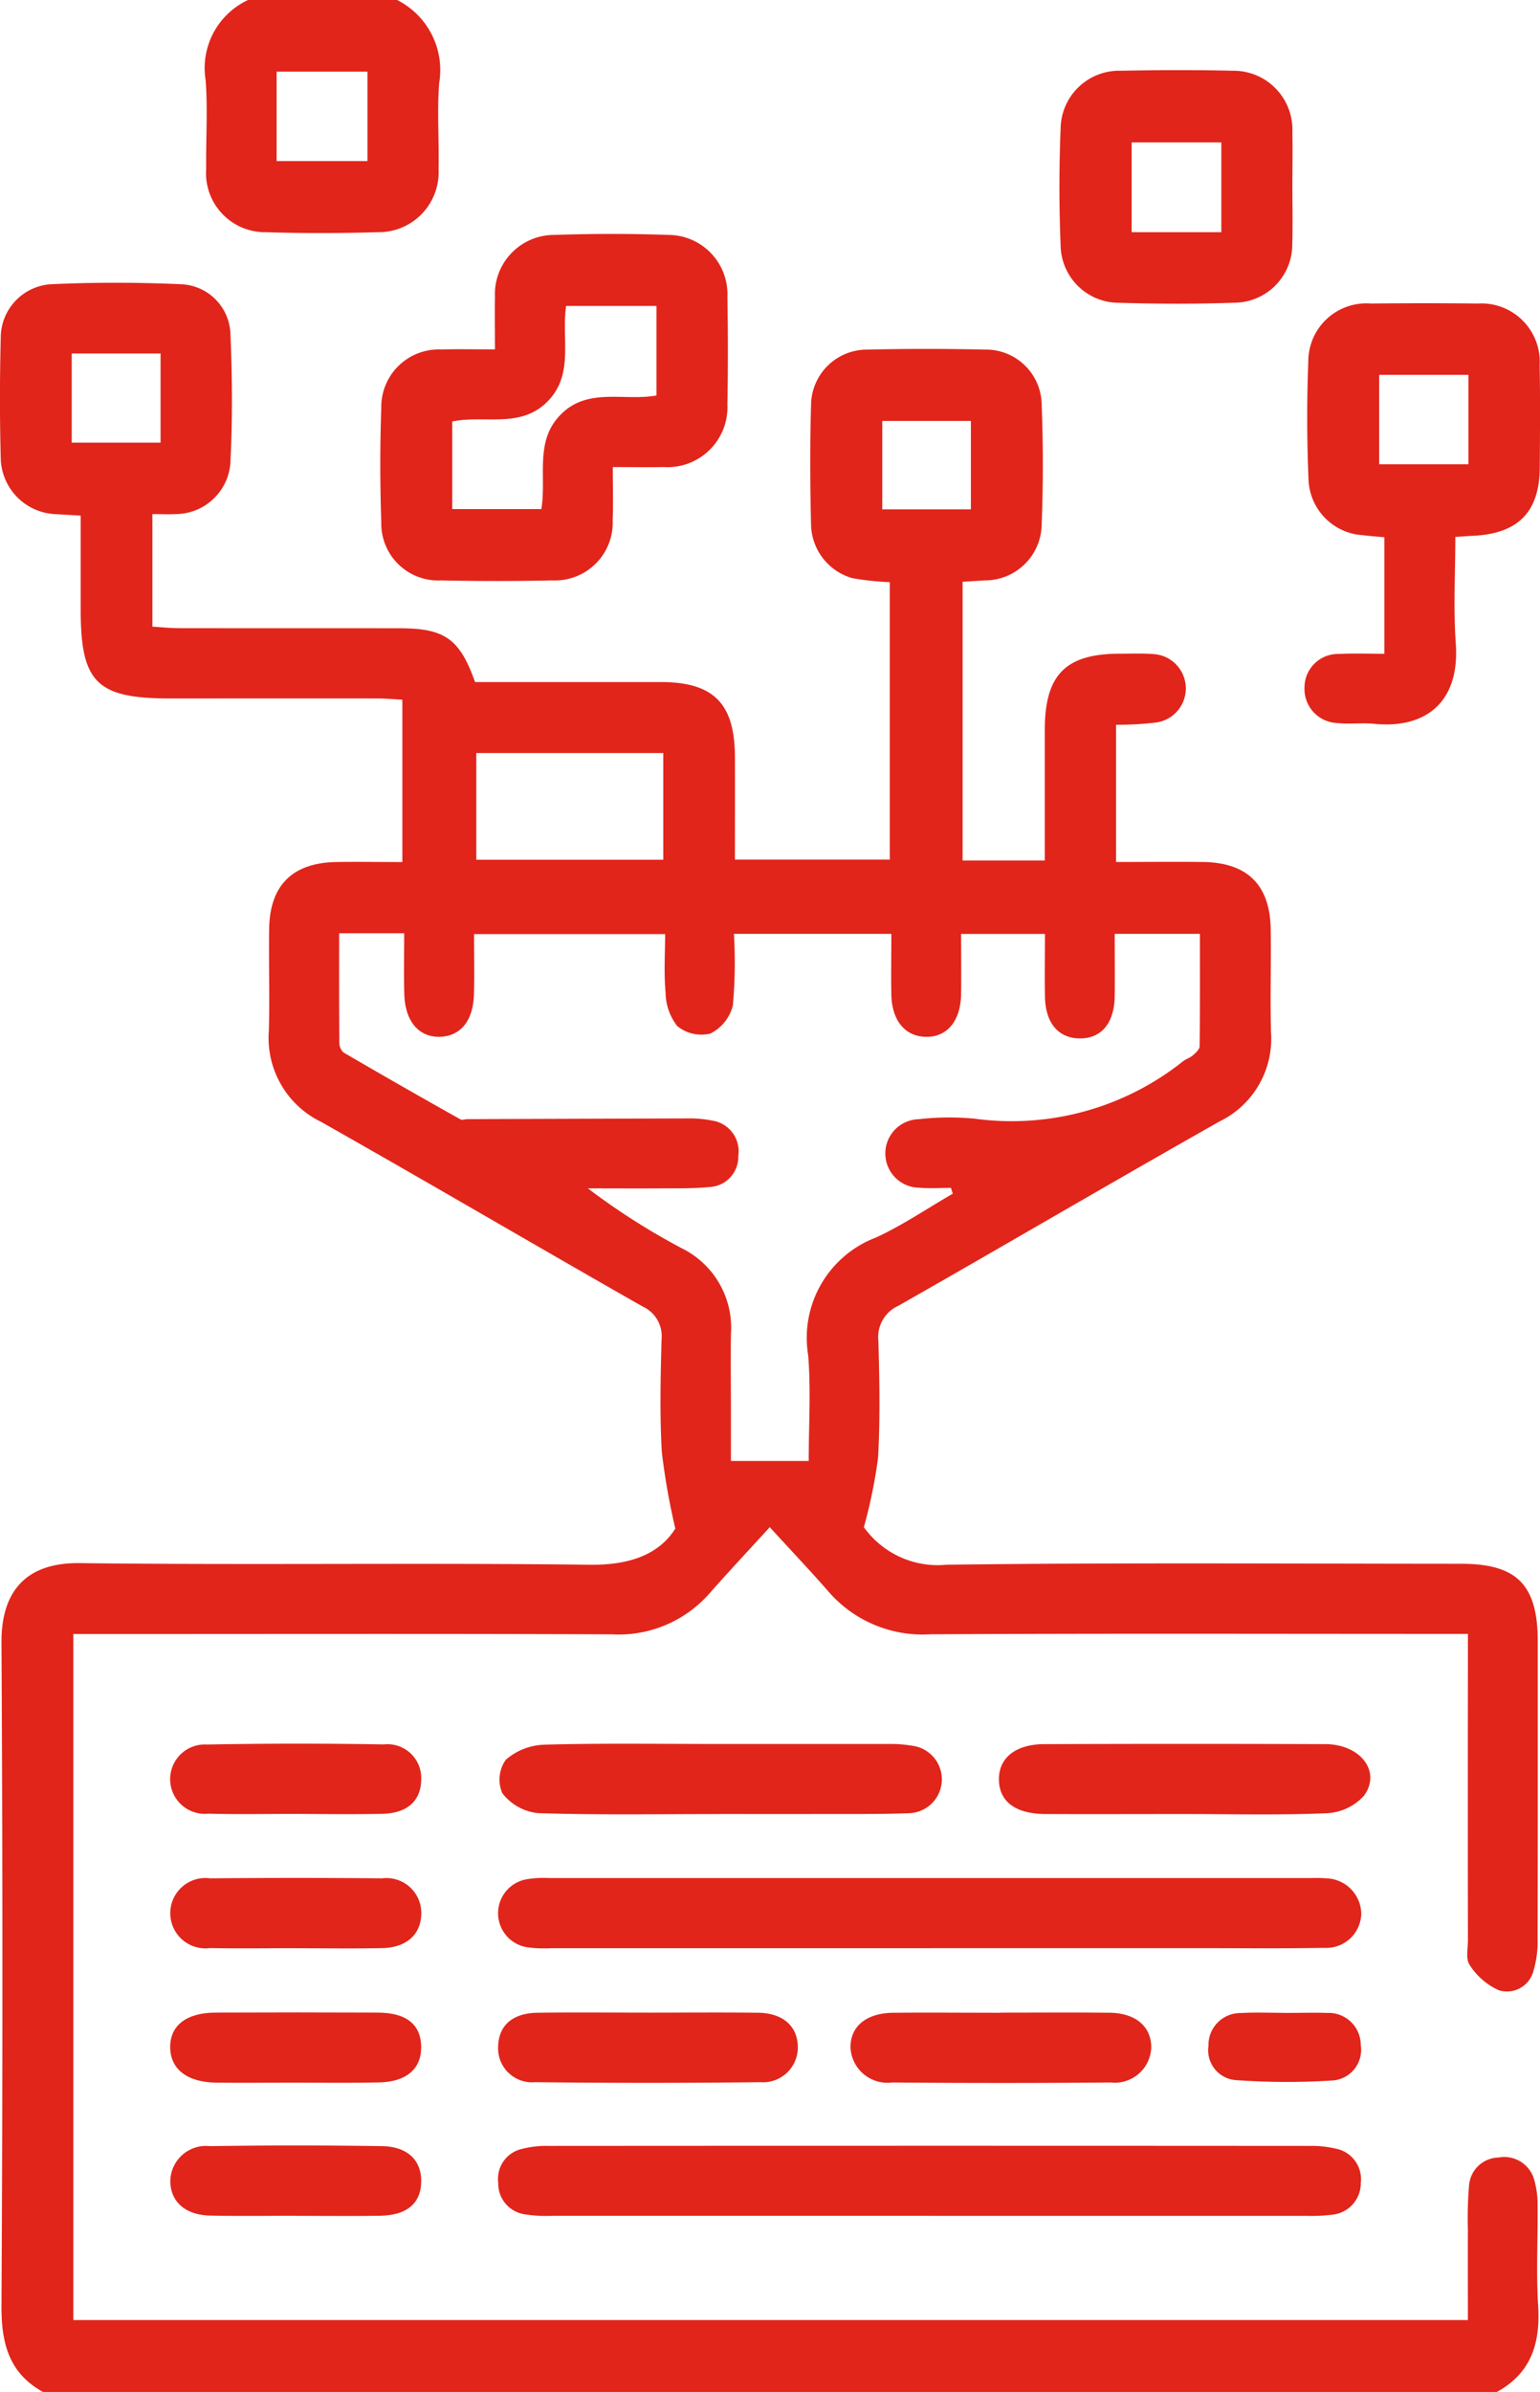
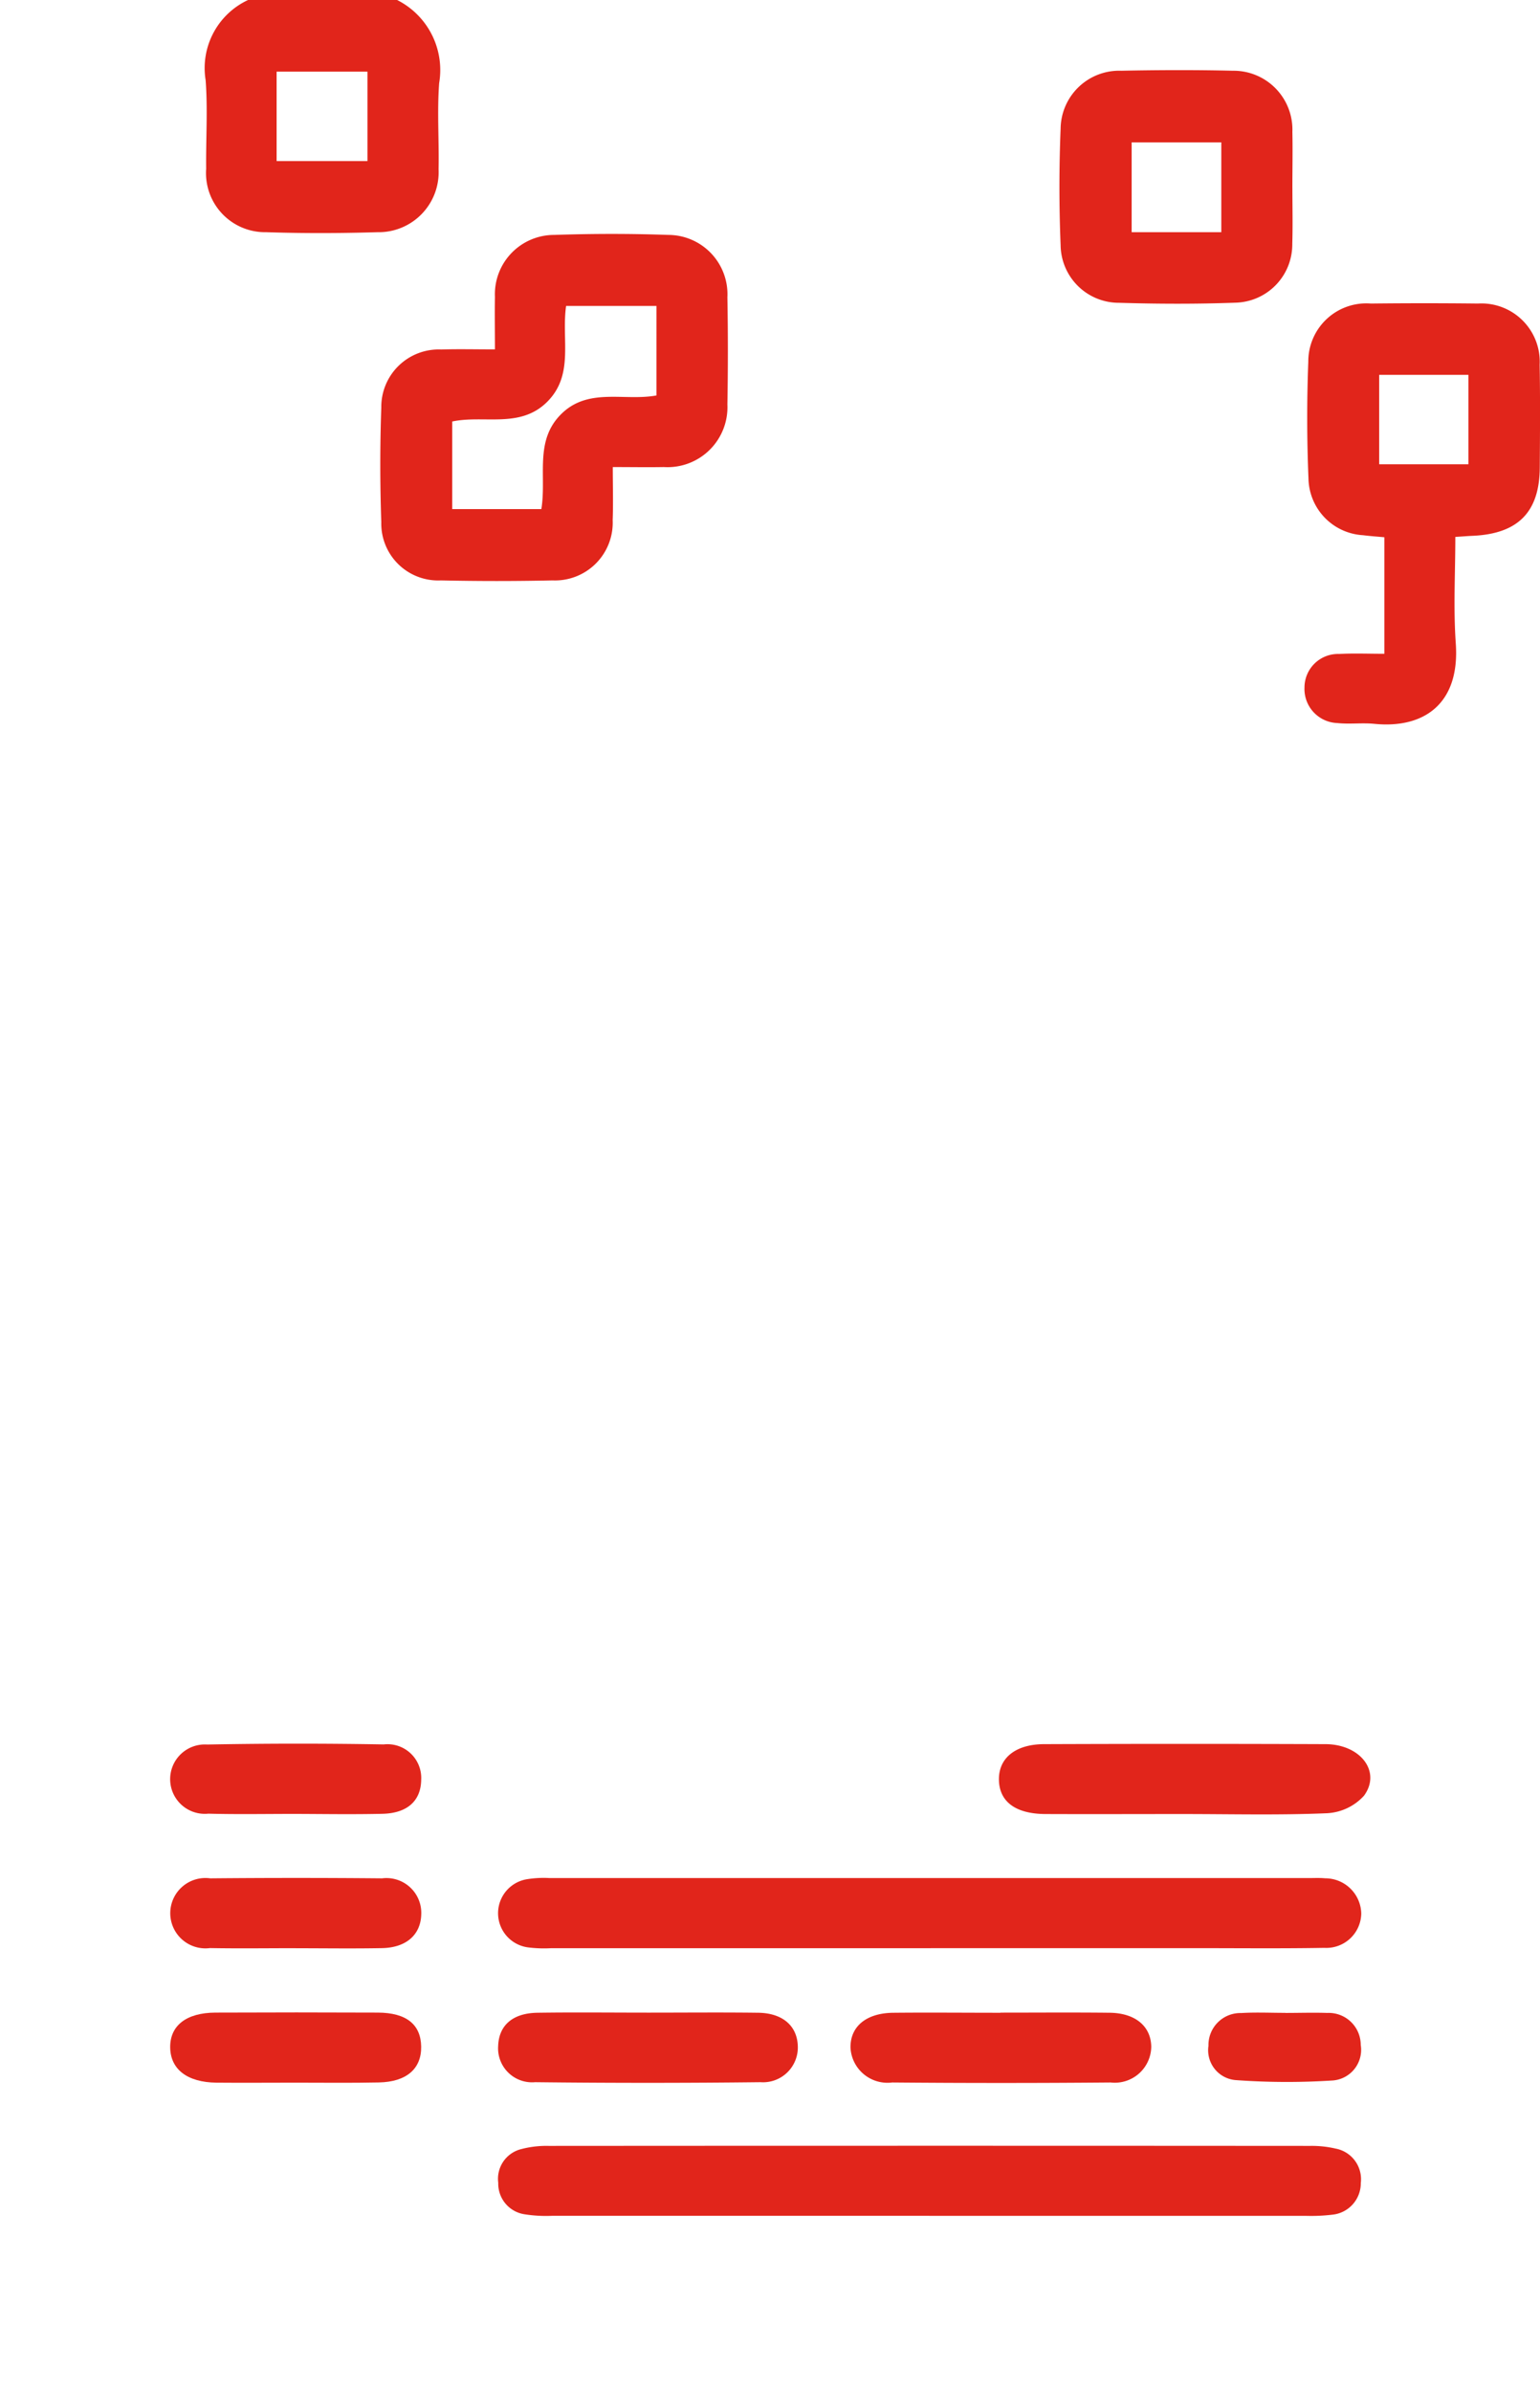
<svg xmlns="http://www.w3.org/2000/svg" id="Capa_1-2" width="83.752" height="130.014" viewBox="0 0 83.752 130.014">
  <g id="Procesamiento">
-     <path id="Path_4933" data-name="Path 4933" d="M2.355,163.07C.5,162.045.089,160.417.1,158.395q.1-18.026,0-36.055c-.016-2.495,1.07-4.361,4.266-4.32,9.25.114,18.5-.025,27.749.089,2.174.025,3.761-.578,4.631-1.968a36.667,36.667,0,0,1-.736-4.177c-.114-2.025-.067-4.063-.013-6.091a1.777,1.777,0,0,0-1.038-1.806c-5.834-3.32-11.621-6.72-17.464-10.024A5.069,5.069,0,0,1,14.639,89.1c.057-1.86-.013-3.723.019-5.587.041-2.339,1.276-3.555,3.628-3.6,1.174-.022,2.346,0,3.615,0V71.089c-.467-.025-.914-.067-1.362-.067-3.758-.006-7.52,0-11.278,0-3.977,0-4.853-.87-4.853-4.806V61.084c-.517-.032-.927-.054-1.333-.079a3.11,3.11,0,0,1-3.015-3q-.086-3.3,0-6.6a2.915,2.915,0,0,1,2.673-2.895c2.4-.114,4.812-.108,7.212,0a2.8,2.8,0,0,1,2.606,2.676c.1,2.362.117,4.739-.006,7.1A3,3,0,0,1,9.538,61c-.378.022-.755,0-1.232,0v6.117c.463.029.949.083,1.432.083,4.012.006,8.024,0,12.036.006,2.441.006,3.244.578,4.082,2.923H35.938c2.892,0,4.041,1.159,4.05,4.079.006,1.816,0,3.634,0,5.571h8.421V64.7a14.993,14.993,0,0,1-2.044-.219,3.093,3.093,0,0,1-2.238-2.911c-.051-2.155-.063-4.317,0-6.472a3.043,3.043,0,0,1,3.1-3.038q3.166-.076,6.336,0a3.029,3.029,0,0,1,3.107,3.028c.086,2.155.083,4.317,0,6.472a3.08,3.08,0,0,1-3.1,3.044c-.371.025-.746.048-1.2.076v15.15H56.84v-7.1c0-3,1.13-4.142,4.095-4.142.59,0,1.184-.025,1.774.019a1.871,1.871,0,0,1,.206,3.72,17.214,17.214,0,0,1-2.2.124V79.91c1.619,0,3.171-.019,4.726,0,2.428.035,3.653,1.254,3.685,3.673.025,1.863-.032,3.726.016,5.587a4.992,4.992,0,0,1-2.8,4.844c-5.84,3.3-11.63,6.7-17.464,10.018a1.864,1.864,0,0,0-1.089,1.9c.06,2.114.1,4.238-.016,6.345A27.083,27.083,0,0,1,47,116.067a4.939,4.939,0,0,0,4.491,2.041c9.332-.121,18.667-.054,28-.051,3.031,0,4.158,1.146,4.158,4.225,0,5.374.006,10.751-.01,16.125a5.528,5.528,0,0,1-.216,1.746,1.489,1.489,0,0,1-1.885,1.086,3.633,3.633,0,0,1-1.587-1.371c-.229-.317-.1-.9-.1-1.365q-.01-7.556,0-15.109v-1.527H78.234c-9.208,0-18.417-.029-27.625.022a6.772,6.772,0,0,1-5.514-2.3c-.965-1.108-1.981-2.174-3.212-3.523-1.251,1.368-2.285,2.473-3.285,3.606a6.562,6.562,0,0,1-5.291,2.219c-9.25-.038-18.5-.016-27.749-.016H4.006v37.287H79.849c0-1.628-.006-3.263,0-4.9a21,21,0,0,1,.063-2.409,1.643,1.643,0,0,1,1.6-1.524,1.69,1.69,0,0,1,1.952,1.241,4.748,4.748,0,0,1,.175,1.374c.019,1.819-.079,3.644.032,5.456.124,2.025-.384,3.653-2.247,4.672H2.355ZM18.464,83.789c0,2.038-.006,3.971.01,5.907a.744.744,0,0,0,.222.565q3.166,1.847,6.367,3.641c.092.051.248-.013.371-.013q6.018-.024,12.033-.041a6.175,6.175,0,0,1,1.257.114,1.688,1.688,0,0,1,1.447,1.924A1.642,1.642,0,0,1,38.6,97.578c-.838.086-1.685.067-2.53.073-1.359.01-2.717,0-4.079,0a37.413,37.413,0,0,0,5.095,3.25,4.814,4.814,0,0,1,2.685,4.66c-.022,1.479,0,2.961,0,4.444v2.463H44c0-1.958.124-3.863-.029-5.742a5.832,5.832,0,0,1,3.679-6.4c1.454-.667,2.793-1.584,4.187-2.387-.035-.1-.067-.21-.1-.314-.578,0-1.159.041-1.73-.01a1.862,1.862,0,0,1-.035-3.723,14.706,14.706,0,0,1,3.035-.032,14.951,14.951,0,0,0,11.354-3.12c.168-.127.384-.19.54-.327s.359-.321.359-.486c.025-2.047.016-4.1.016-6.11H60.642c0,1.2.013,2.292,0,3.387-.022,1.486-.743,2.323-1.939,2.295-1.14-.025-1.828-.848-1.854-2.263-.019-1.13,0-2.263,0-3.415H52.288c0,1.162.013,2.212,0,3.266-.022,1.47-.765,2.355-1.927,2.327-1.117-.025-1.835-.882-1.866-2.279-.022-1.092,0-2.181,0-3.317H39.934a26.528,26.528,0,0,1-.057,3.879,2.332,2.332,0,0,1-1.225,1.539,2.069,2.069,0,0,1-1.8-.406,3.011,3.011,0,0,1-.635-1.819c-.1-1.07-.025-2.152-.025-3.181H25.8c0,1.171.025,2.228-.006,3.282-.041,1.428-.727,2.26-1.835,2.3-1.152.038-1.908-.832-1.952-2.308-.032-1.086-.006-2.171-.006-3.32H18.467Zm7.459-9.8v5.8H36.09v-5.8ZM3.92,52.27v4.847H8.751V52.27Zm48.9,8.472V55.936H48v4.806Z" transform="translate(-0.019 -33.057)" fill="#e1251b" />
    <path id="Path_4934" data-name="Path 4934" d="M45.613,0A4.261,4.261,0,0,1,47.9,4.514c-.117,1.555,0,3.127-.032,4.688a3.261,3.261,0,0,1-3.311,3.419c-2.022.06-4.05.067-6.072,0a3.213,3.213,0,0,1-3.257-3.45c-.019-1.606.092-3.219-.029-4.815A4.081,4.081,0,0,1,37.507,0h8.11ZM39.059,8.754H44V3.895H39.059v4.86Z" transform="translate(-24.016)" fill="#e1251b" />
    <path id="Path_4935" data-name="Path 4935" d="M77.824,52.742c0,1.041.029,1.962-.006,2.879A3.14,3.14,0,0,1,74.554,58.9q-3.038.067-6.079,0a3.093,3.093,0,0,1-3.241-3.171c-.07-2.07-.073-4.145,0-6.215a3.124,3.124,0,0,1,3.254-3.165c.921-.029,1.841-.006,2.927-.006,0-1.028-.016-1.943,0-2.857a3.223,3.223,0,0,1,3.225-3.365c2.066-.07,4.139-.073,6.205,0a3.224,3.224,0,0,1,3.212,3.384q.052,2.919,0,5.837A3.258,3.258,0,0,1,80.6,52.739c-.876.016-1.752,0-2.781,0Zm-2.539-8.761c-.26,1.835.441,3.73-1.016,5.2-1.473,1.486-3.444.714-5.177,1.082v4.761h4.847c.292-1.774-.384-3.682,1.051-5.136,1.479-1.5,3.438-.717,5.209-1.041V43.981Z" transform="translate(-44.498 -27.352)" fill="#e1251b" />
    <path id="Path_4936" data-name="Path 4936" d="M227.864,70.986V64.647c-.419-.038-.79-.063-1.159-.111a3.145,3.145,0,0,1-2.968-3.082c-.089-2.111-.092-4.231-.01-6.345a3.155,3.155,0,0,1,3.4-3.165q2.914-.033,5.828,0a3.17,3.17,0,0,1,3.355,3.327c.032,1.86.019,3.723.006,5.587-.016,2.425-1.184,3.6-3.647,3.711-.251.01-.5.032-.946.06,0,1.943-.111,3.876.025,5.79.232,3.292-1.743,4.637-4.422,4.371-.67-.067-1.355.029-2.025-.044a1.854,1.854,0,0,1-1.781-1.936,1.825,1.825,0,0,1,1.882-1.819c.79-.044,1.584-.01,2.463-.01Zm4.571-10.307V55.82h-4.853v4.86Z" transform="translate(-152.576 -35.445)" fill="#e1251b" />
    <path id="Path_4937" data-name="Path 4937" d="M108.912,325.409H88.268A6.968,6.968,0,0,1,87,325.365a1.873,1.873,0,0,1-.079-3.7,5.731,5.731,0,0,1,1.26-.067h41.289c.3,0,.594-.016.886.013a1.958,1.958,0,0,1,1.965,1.92,1.9,1.9,0,0,1-2.009,1.86c-2.32.041-4.644.016-6.967.016H108.909Z" transform="translate(-58.29 -219.516)" fill="#e1251b" />
    <path id="Path_4938" data-name="Path 4938" d="M108.828,371.247q-10.26,0-20.518,0a7.526,7.526,0,0,1-1.514-.086,1.681,1.681,0,0,1-1.413-1.711,1.661,1.661,0,0,1,1.247-1.828,5.38,5.38,0,0,1,1.5-.175q20.707-.014,41.413,0a5.725,5.725,0,0,1,1.378.146,1.693,1.693,0,0,1,1.371,1.87,1.716,1.716,0,0,1-1.562,1.724,9.676,9.676,0,0,1-1.39.063q-10.26,0-20.518,0Z" transform="translate(-58.286 -250.807)" fill="#e1251b" />
    <path id="Path_4939" data-name="Path 4939" d="M194.2,18.4c0,1.013.025,2.028-.006,3.041a3.168,3.168,0,0,1-3.092,3.206c-2.1.076-4.215.07-6.32.006a3.169,3.169,0,0,1-3.187-3.133c-.086-2.108-.086-4.225,0-6.329a3.187,3.187,0,0,1,3.3-3.152c2.022-.041,4.047-.048,6.066,0a3.2,3.2,0,0,1,3.238,3.323c.022,1.013,0,2.025,0,3.041Zm-3.866,2.416V15.933h-4.876v4.882Z" transform="translate(-123.914 -8.194)" fill="#e1251b" />
-     <path id="Path_4940" data-name="Path 4940" d="M97.526,302.421c-3.288,0-6.577.057-9.859-.051a2.819,2.819,0,0,1-1.92-1.079,1.862,1.862,0,0,1,.184-1.819,3.354,3.354,0,0,1,2.1-.822c3.117-.086,6.237-.038,9.354-.038s6.237,0,9.354,0a7.121,7.121,0,0,1,1.378.108,1.841,1.841,0,0,1-.232,3.654c-1.641.063-3.285.038-4.929.044-1.812.006-3.625,0-5.437,0Z" transform="translate(-58.426 -203.818)" fill="#e1251b" />
    <path id="Path_4941" data-name="Path 4941" d="M181.161,302.434c-2.489,0-4.977.01-7.466,0-1.619-.01-2.5-.667-2.527-1.847s.882-1.946,2.454-1.952q7.656-.029,15.312,0c1.911.01,3.041,1.508,2.085,2.806a2.923,2.923,0,0,1-2.012.949c-2.609.111-5.228.044-7.843.044Z" transform="translate(-116.842 -203.832)" fill="#e1251b" />
    <path id="Path_4942" data-name="Path 4942" d="M93.575,344.632c1.981,0,3.961-.019,5.939.006,1.327.019,2.114.714,2.149,1.809a1.892,1.892,0,0,1-2.028,1.965q-6.128.071-12.259,0a1.848,1.848,0,0,1-2.009-1.965c.038-1.124.787-1.79,2.139-1.809,2.022-.029,4.044-.006,6.066-.006Z" transform="translate(-58.275 -235.235)" fill="#e1251b" />
    <path id="Path_4943" data-name="Path 4943" d="M153.9,344.638c1.981,0,3.961-.016,5.942.006,1.393.016,2.244.733,2.26,1.847a1.982,1.982,0,0,1-2.206,1.943q-5.942.052-11.884,0a2.013,2.013,0,0,1-2.266-1.889c-.019-1.155.857-1.889,2.336-1.9,1.939-.019,3.876,0,5.815,0Z" transform="translate(-99.492 -235.241)" fill="#e1251b" />
    <path id="Path_4944" data-name="Path 4944" d="M35.988,348.442c-1.432,0-2.863.013-4.295,0-1.581-.019-2.492-.721-2.514-1.9-.022-1.193.867-1.9,2.454-1.908q4.418-.019,8.84,0c1.552.006,2.336.644,2.355,1.847s-.794,1.917-2.295,1.949S37.5,348.442,35.988,348.442Z" transform="translate(-19.923 -235.239)" fill="#e1251b" />
    <path id="Path_4945" data-name="Path 4945" d="M36.018,325.4c-1.559,0-3.117.022-4.672-.006a1.912,1.912,0,1,1,.016-3.79q4.671-.043,9.348,0a1.893,1.893,0,0,1,2.127,1.971c-.035,1.1-.819,1.8-2.143,1.822-1.559.029-3.114.006-4.672.006Z" transform="translate(-19.928 -219.507)" fill="#e1251b" />
    <path id="Path_4946" data-name="Path 4946" d="M35.935,302.414c-1.559,0-3.117.029-4.672-.013a1.886,1.886,0,1,1-.067-3.758q4.8-.09,9.6-.006a1.835,1.835,0,0,1,2.041,1.927c-.016,1.133-.749,1.812-2.1,1.844-1.6.038-3.2.01-4.8.006Z" transform="translate(-19.931 -203.819)" fill="#e1251b" />
-     <path id="Path_4947" data-name="Path 4947" d="M36.039,371.21c-1.559,0-3.117.025-4.672-.01-1.33-.029-2.124-.72-2.171-1.8a1.94,1.94,0,0,1,2.155-1.974q4.671-.071,9.345,0c1.416.019,2.174.787,2.143,1.958s-.787,1.8-2.25,1.825c-1.514.025-3.031.006-4.545.006Z" transform="translate(-19.933 -250.773)" fill="#e1251b" />
    <path id="Path_4948" data-name="Path 4948" d="M211.243,344.669c.759,0,1.52-.025,2.279,0a1.742,1.742,0,0,1,1.822,1.739,1.67,1.67,0,0,1-1.593,1.936,38.515,38.515,0,0,1-5.171-.022,1.628,1.628,0,0,1-1.517-1.866,1.736,1.736,0,0,1,1.778-1.781c.8-.048,1.6-.01,2.406-.01Z" transform="translate(-141.341 -235.256)" fill="#e1251b" />
  </g>
</svg>